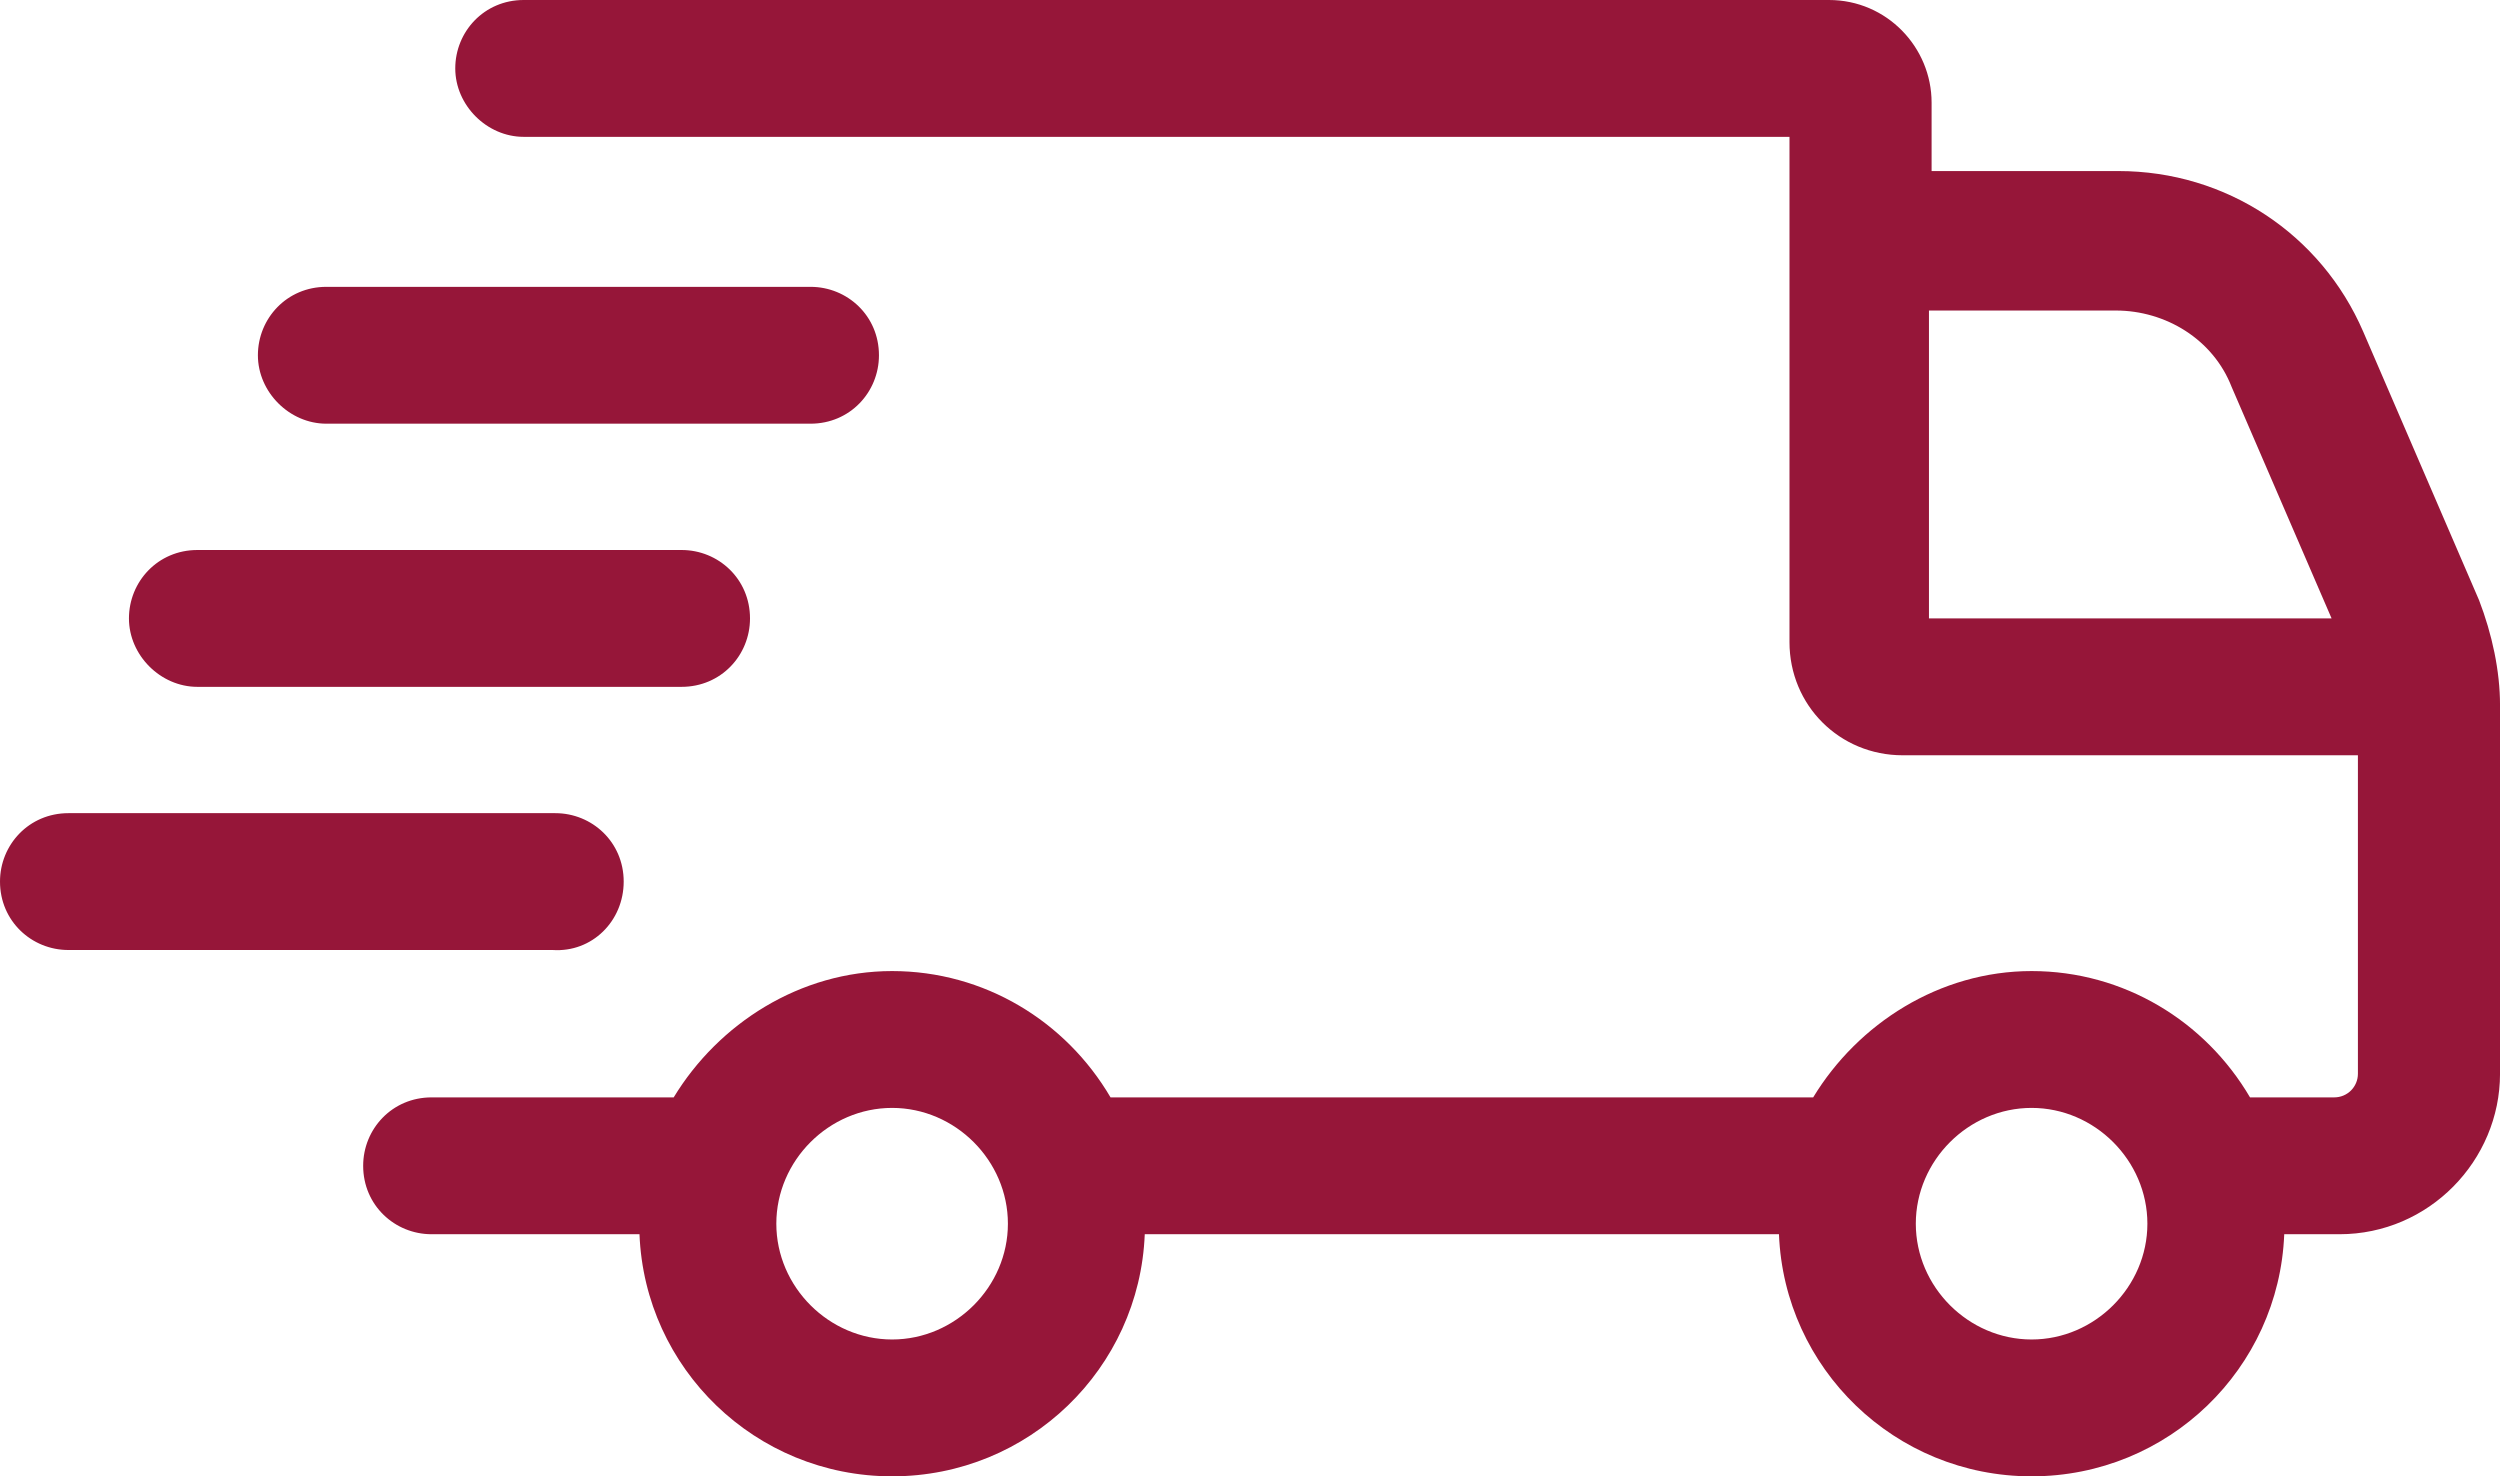
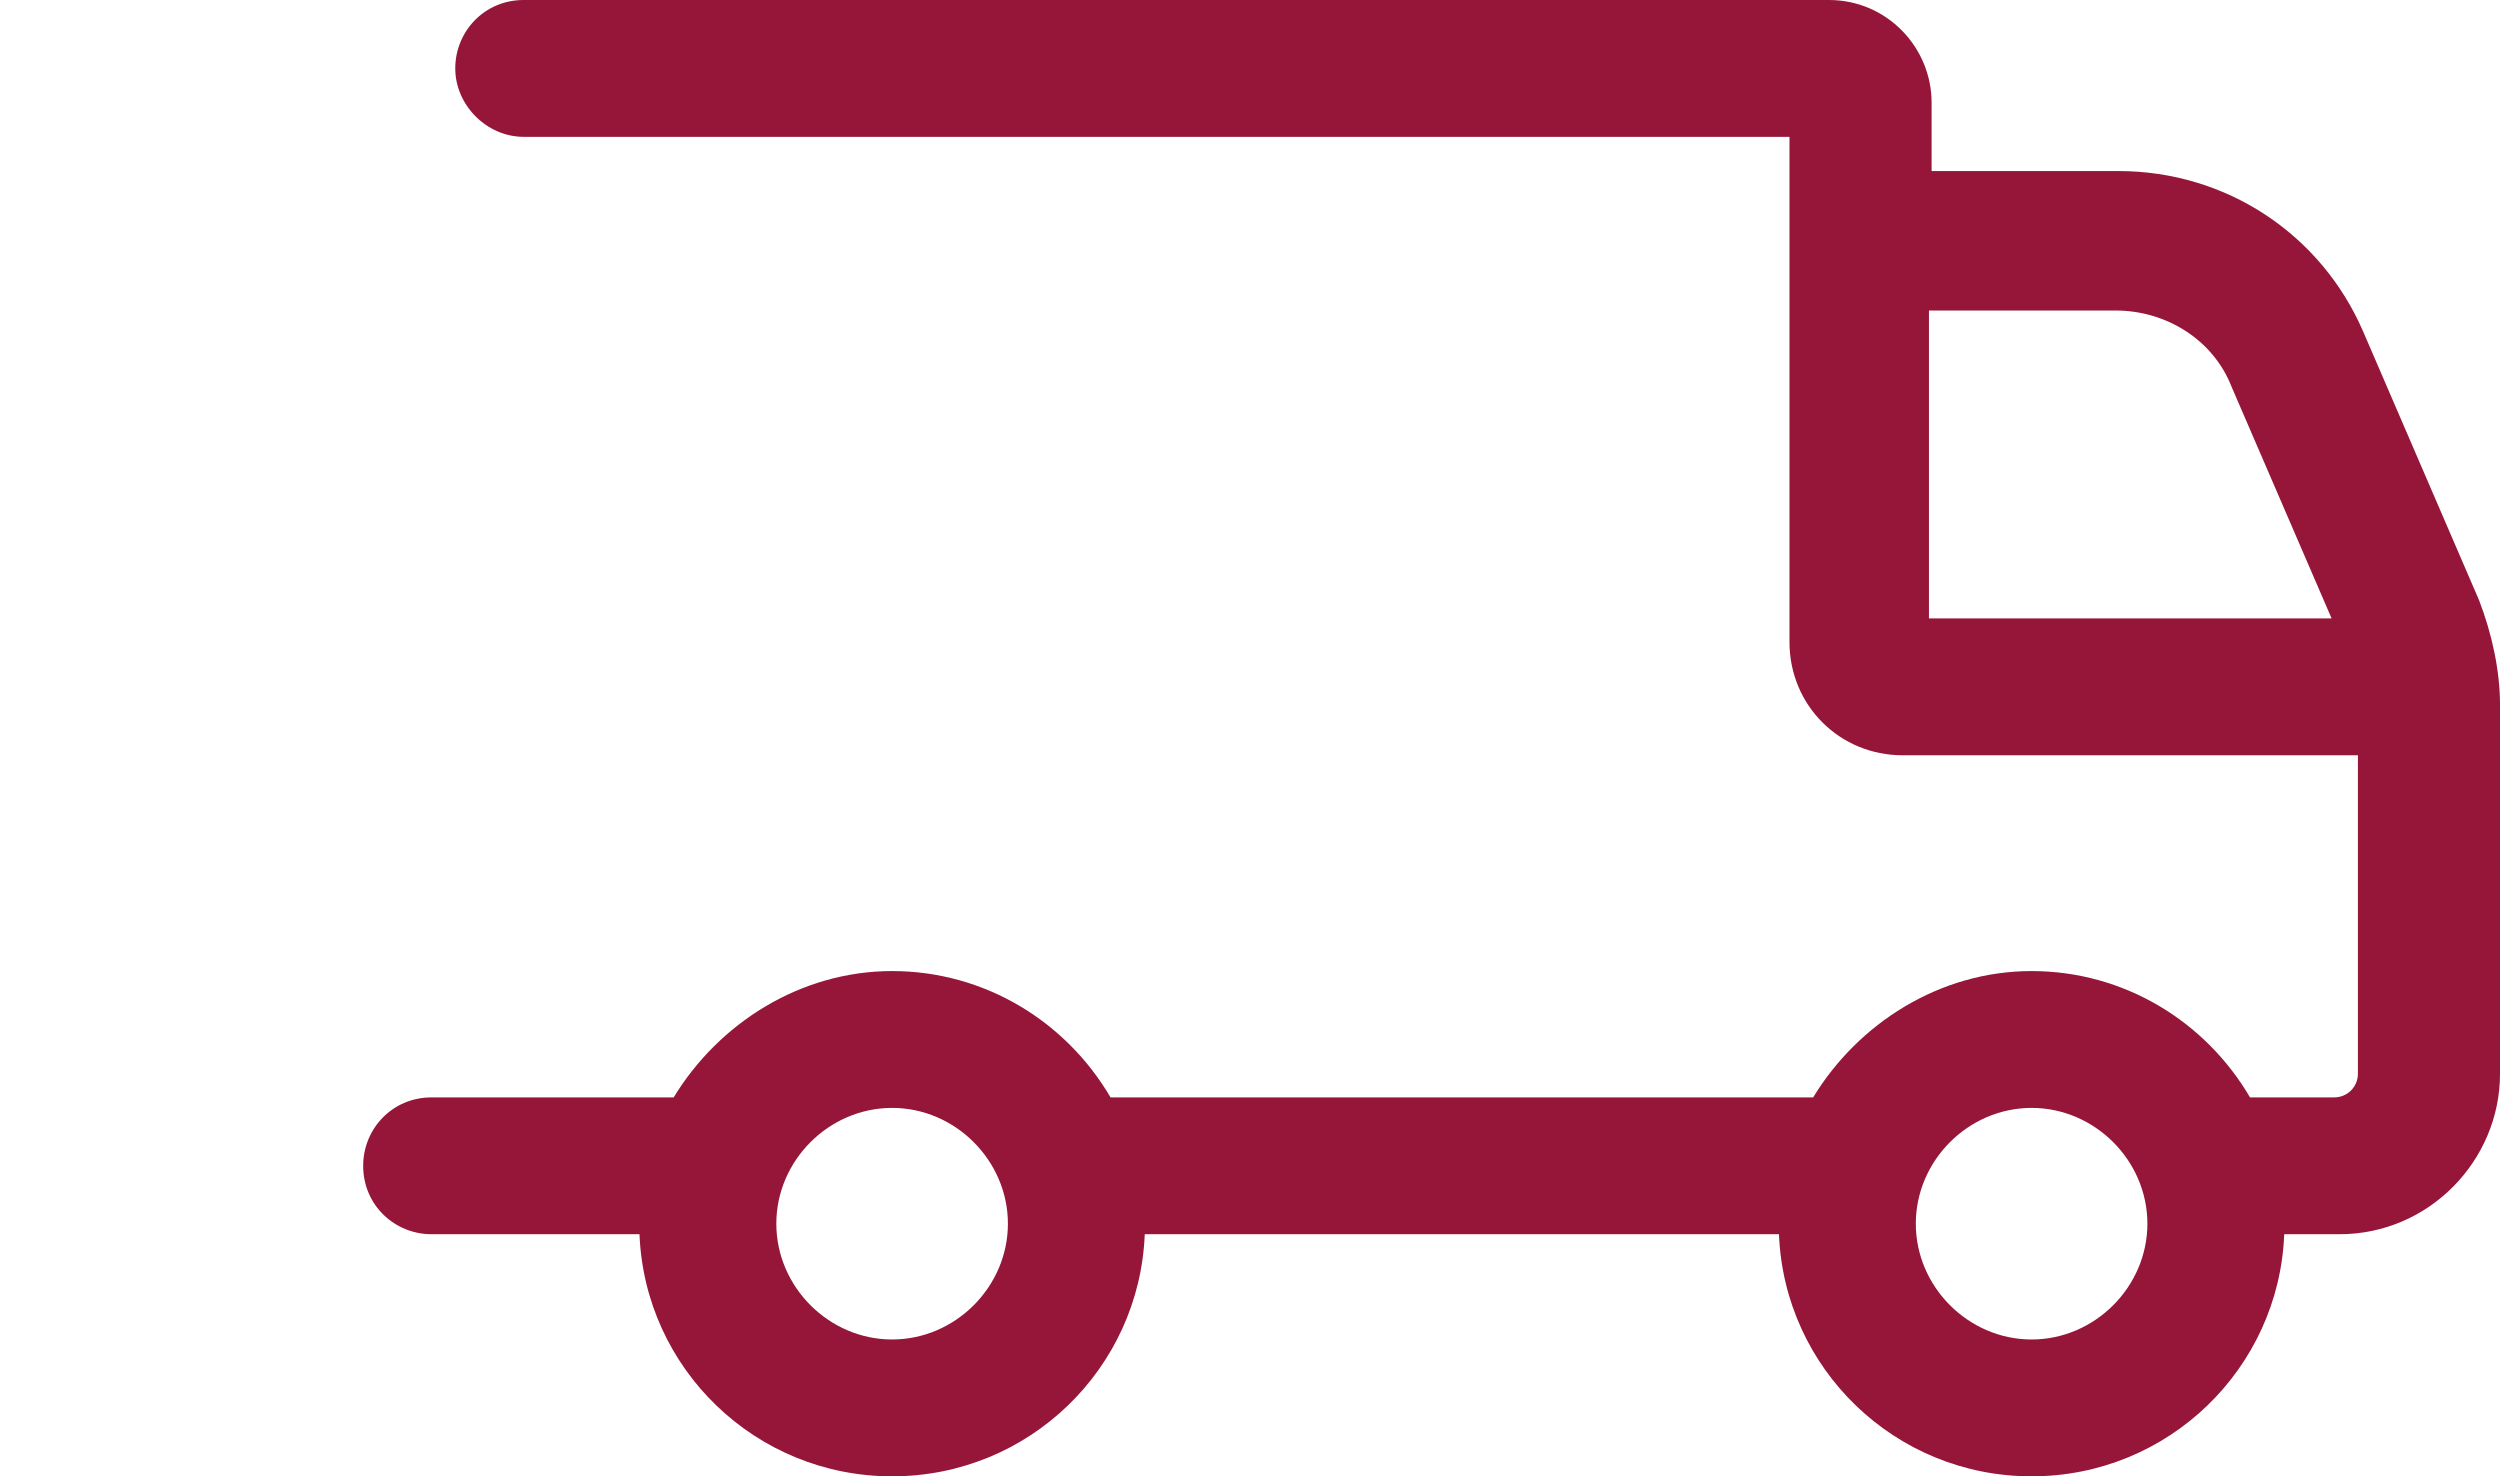
<svg xmlns="http://www.w3.org/2000/svg" id="Livello_1" data-name="Livello 1" viewBox="0 0 1139.99 673.2">
  <defs>
    <style>
      .cls-1 {
        fill: #961639;
        stroke-width: 0px;
      }
    </style>
  </defs>
  <path class="cls-1" d="M1130.4,273.6l-52.8-122.4c-19.2-44.4-62.4-73.2-111.6-73.2h-85.2v-31.2c0-25.2-20.4-46.8-46.8-46.8H238.8c-18,0-31.2,14.4-31.2,31.2s14.4,31.2,31.2,31.2h577.2v230.4c0,28.8,22.8,51.6,51.6,51.6h207.6v145.2c0,6-4.8,10.8-10.8,10.8h-38.4c-20.4-34.8-57.6-57.6-99.6-57.6s-79.2,24-99.6,57.6h-320.4c-20.4-34.8-57.6-57.6-99.6-57.6s-79.2,24-99.6,57.6h-110.4c-18,0-31.2,14.4-31.2,31.2,0,18,14.4,31.2,31.2,31.2h94.8c2.4,61.2,52.8,110.4,115.2,110.4s112.8-49.2,115.2-110.4h289.2c2.4,61.2,52.8,110.4,115.2,110.4s112.8-49.2,115.2-110.4h25.2c40.8,0,73.2-33.6,73.2-73.2v-168c0-15.6-3.59-32.4-9.59-48h0ZM406.8,610.8c-28.8,0-52.8-24-52.8-52.8s24-52.8,52.8-52.8,52.8,24,52.8,52.8-24,52.8-52.8,52.8ZM926.4,610.8c-28.8,0-52.8-24-52.8-52.8s24-52.8,52.8-52.8,52.8,24,52.8,52.8-24,52.8-52.8,52.8ZM879.6,141.6h85.2c22.8,0,44.4,13.2,52.8,34.8l45.6,105.6h-183.6v-140.4Z" />
-   <path class="cls-1" d="M148.8,193.2h220.8c18,0,31.2-14.4,31.2-31.2,0-18-14.4-31.2-31.2-31.2h-220.8c-18,0-31.2,14.4-31.2,31.2s14.4,31.2,31.2,31.2Z" />
-   <path class="cls-1" d="M90,313.2h220.8c18,0,31.2-14.4,31.2-31.2,0-18-14.4-31.2-31.2-31.2H90c-18,0-31.2,14.4-31.2,31.2s14.4,31.2,31.2,31.2h0Z" />
-   <path class="cls-1" d="M284.4,402c0-18-14.4-31.2-31.2-31.2H31.2c-18,0-31.2,14.4-31.2,31.2,0,18,14.4,31.2,31.2,31.2h220.8c18,1.2,32.4-13.2,32.4-31.2h0Z" />
</svg>